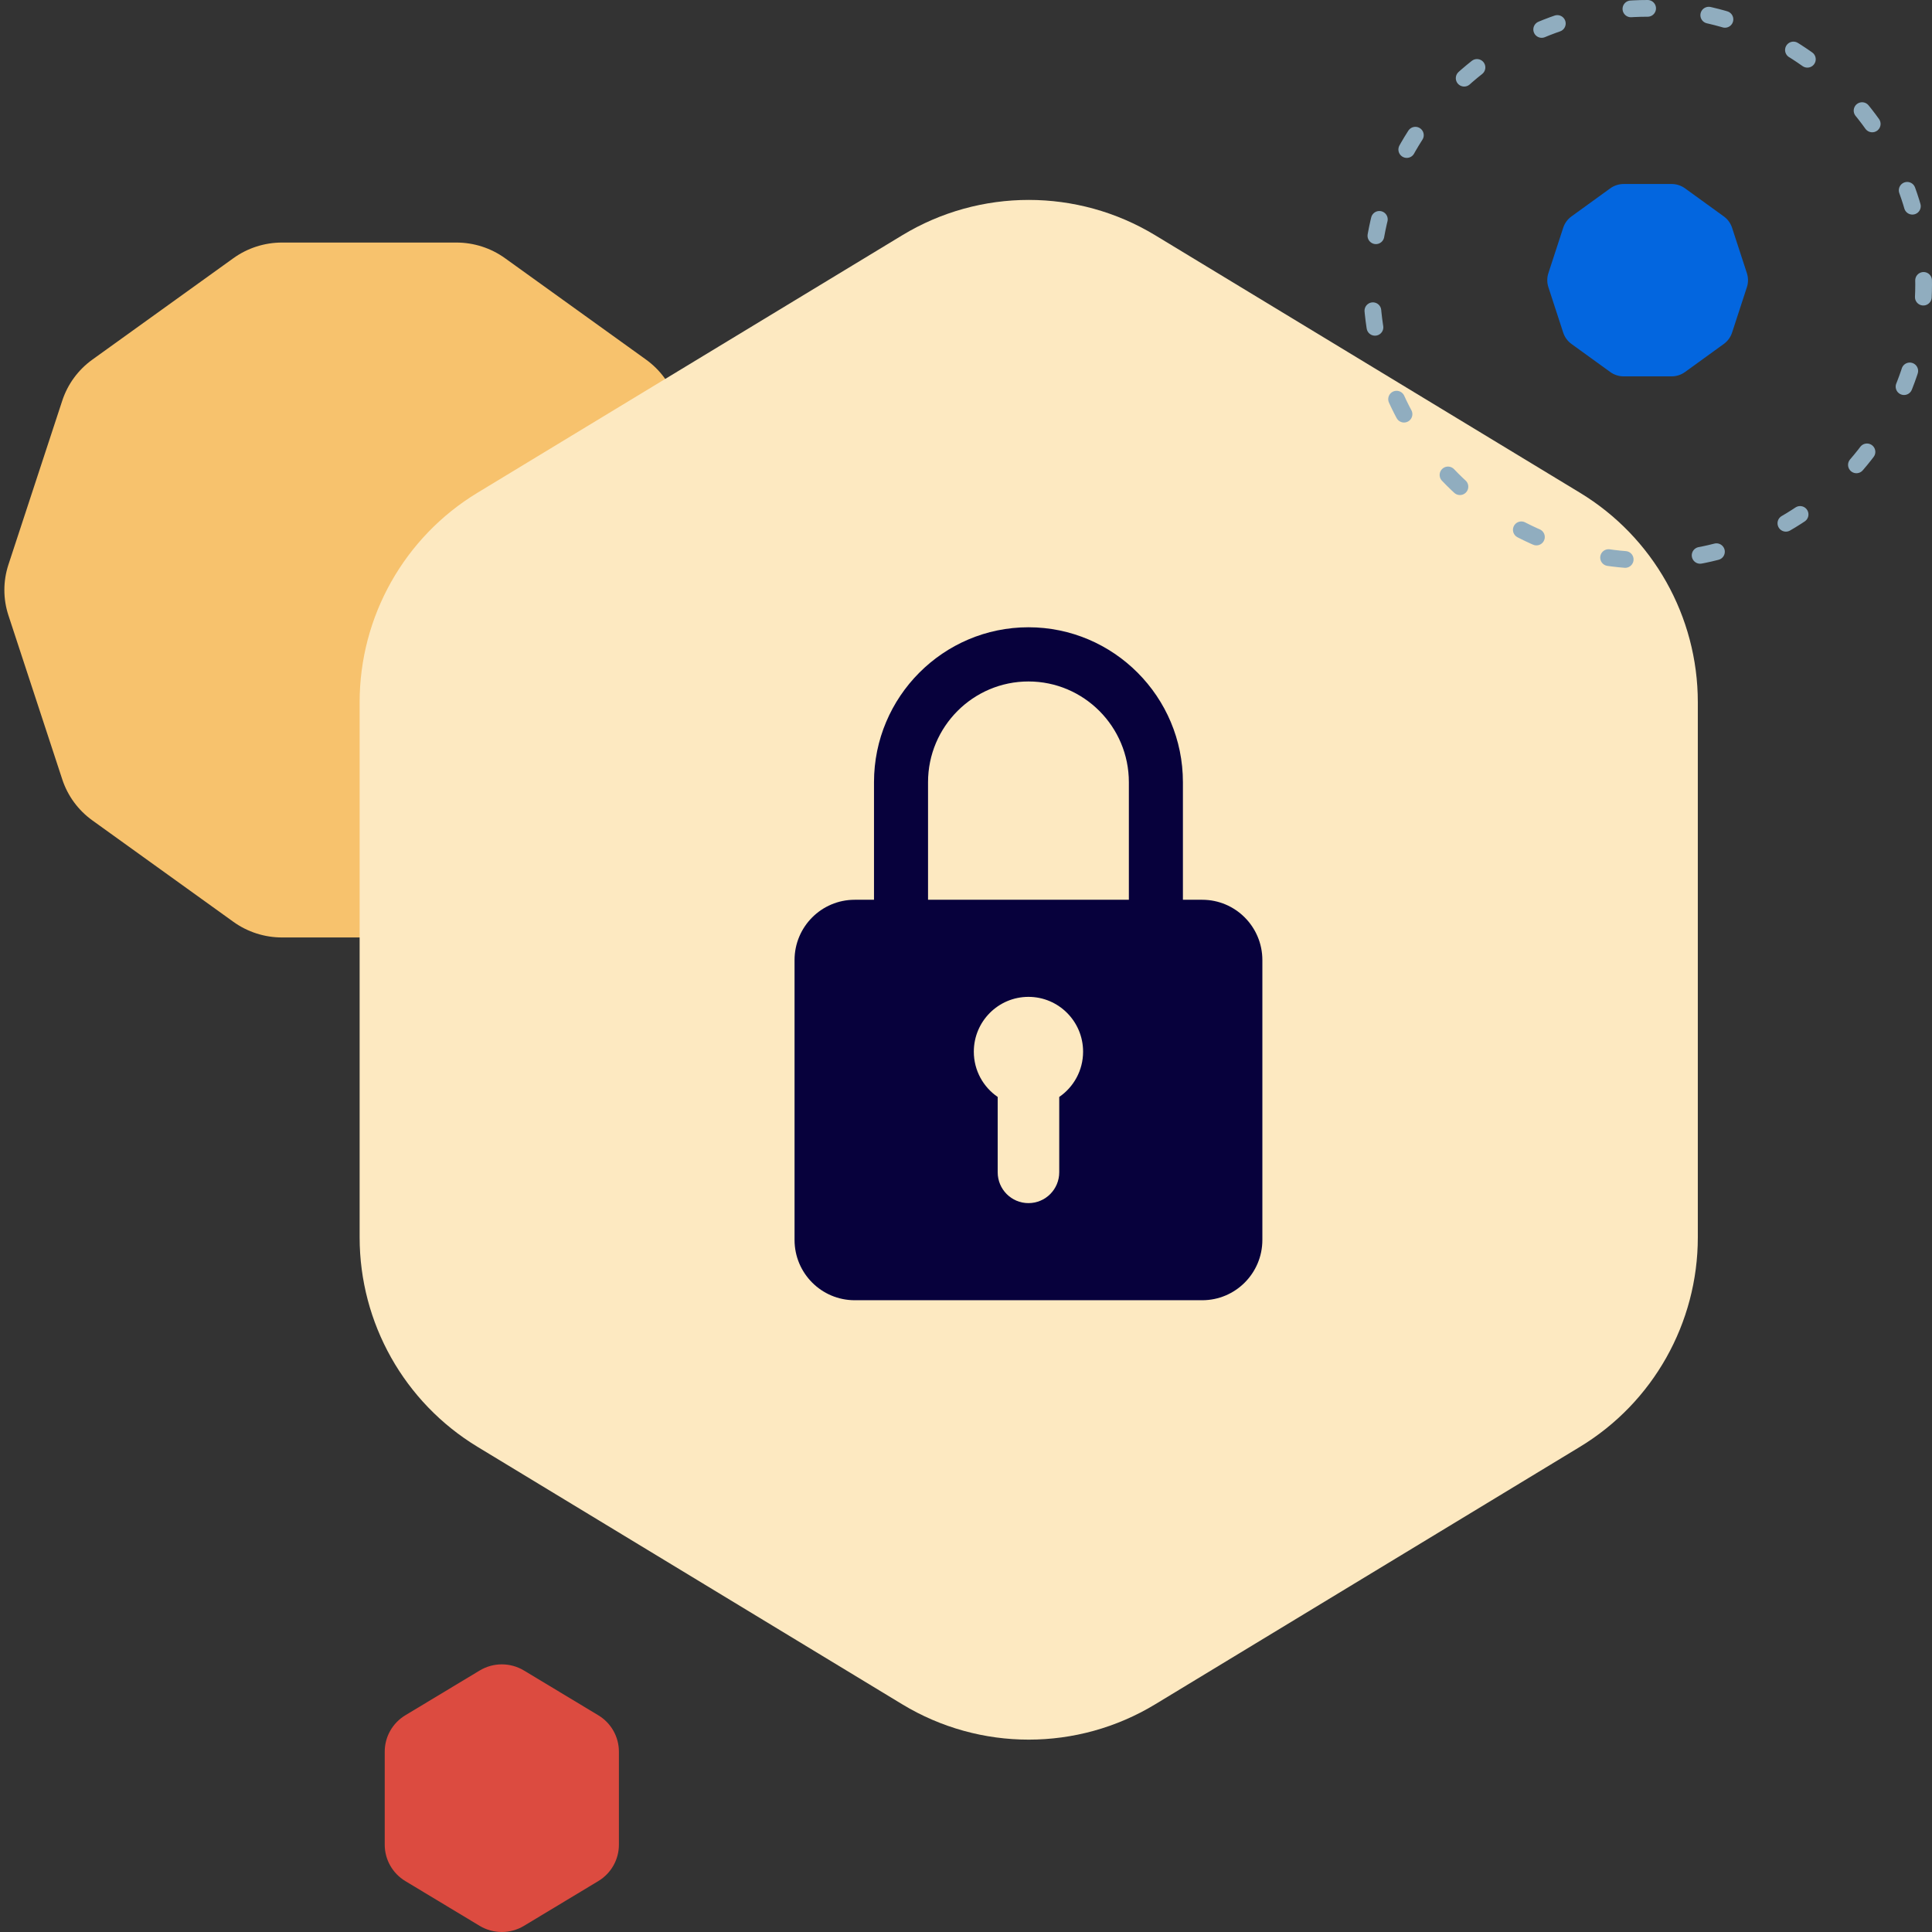
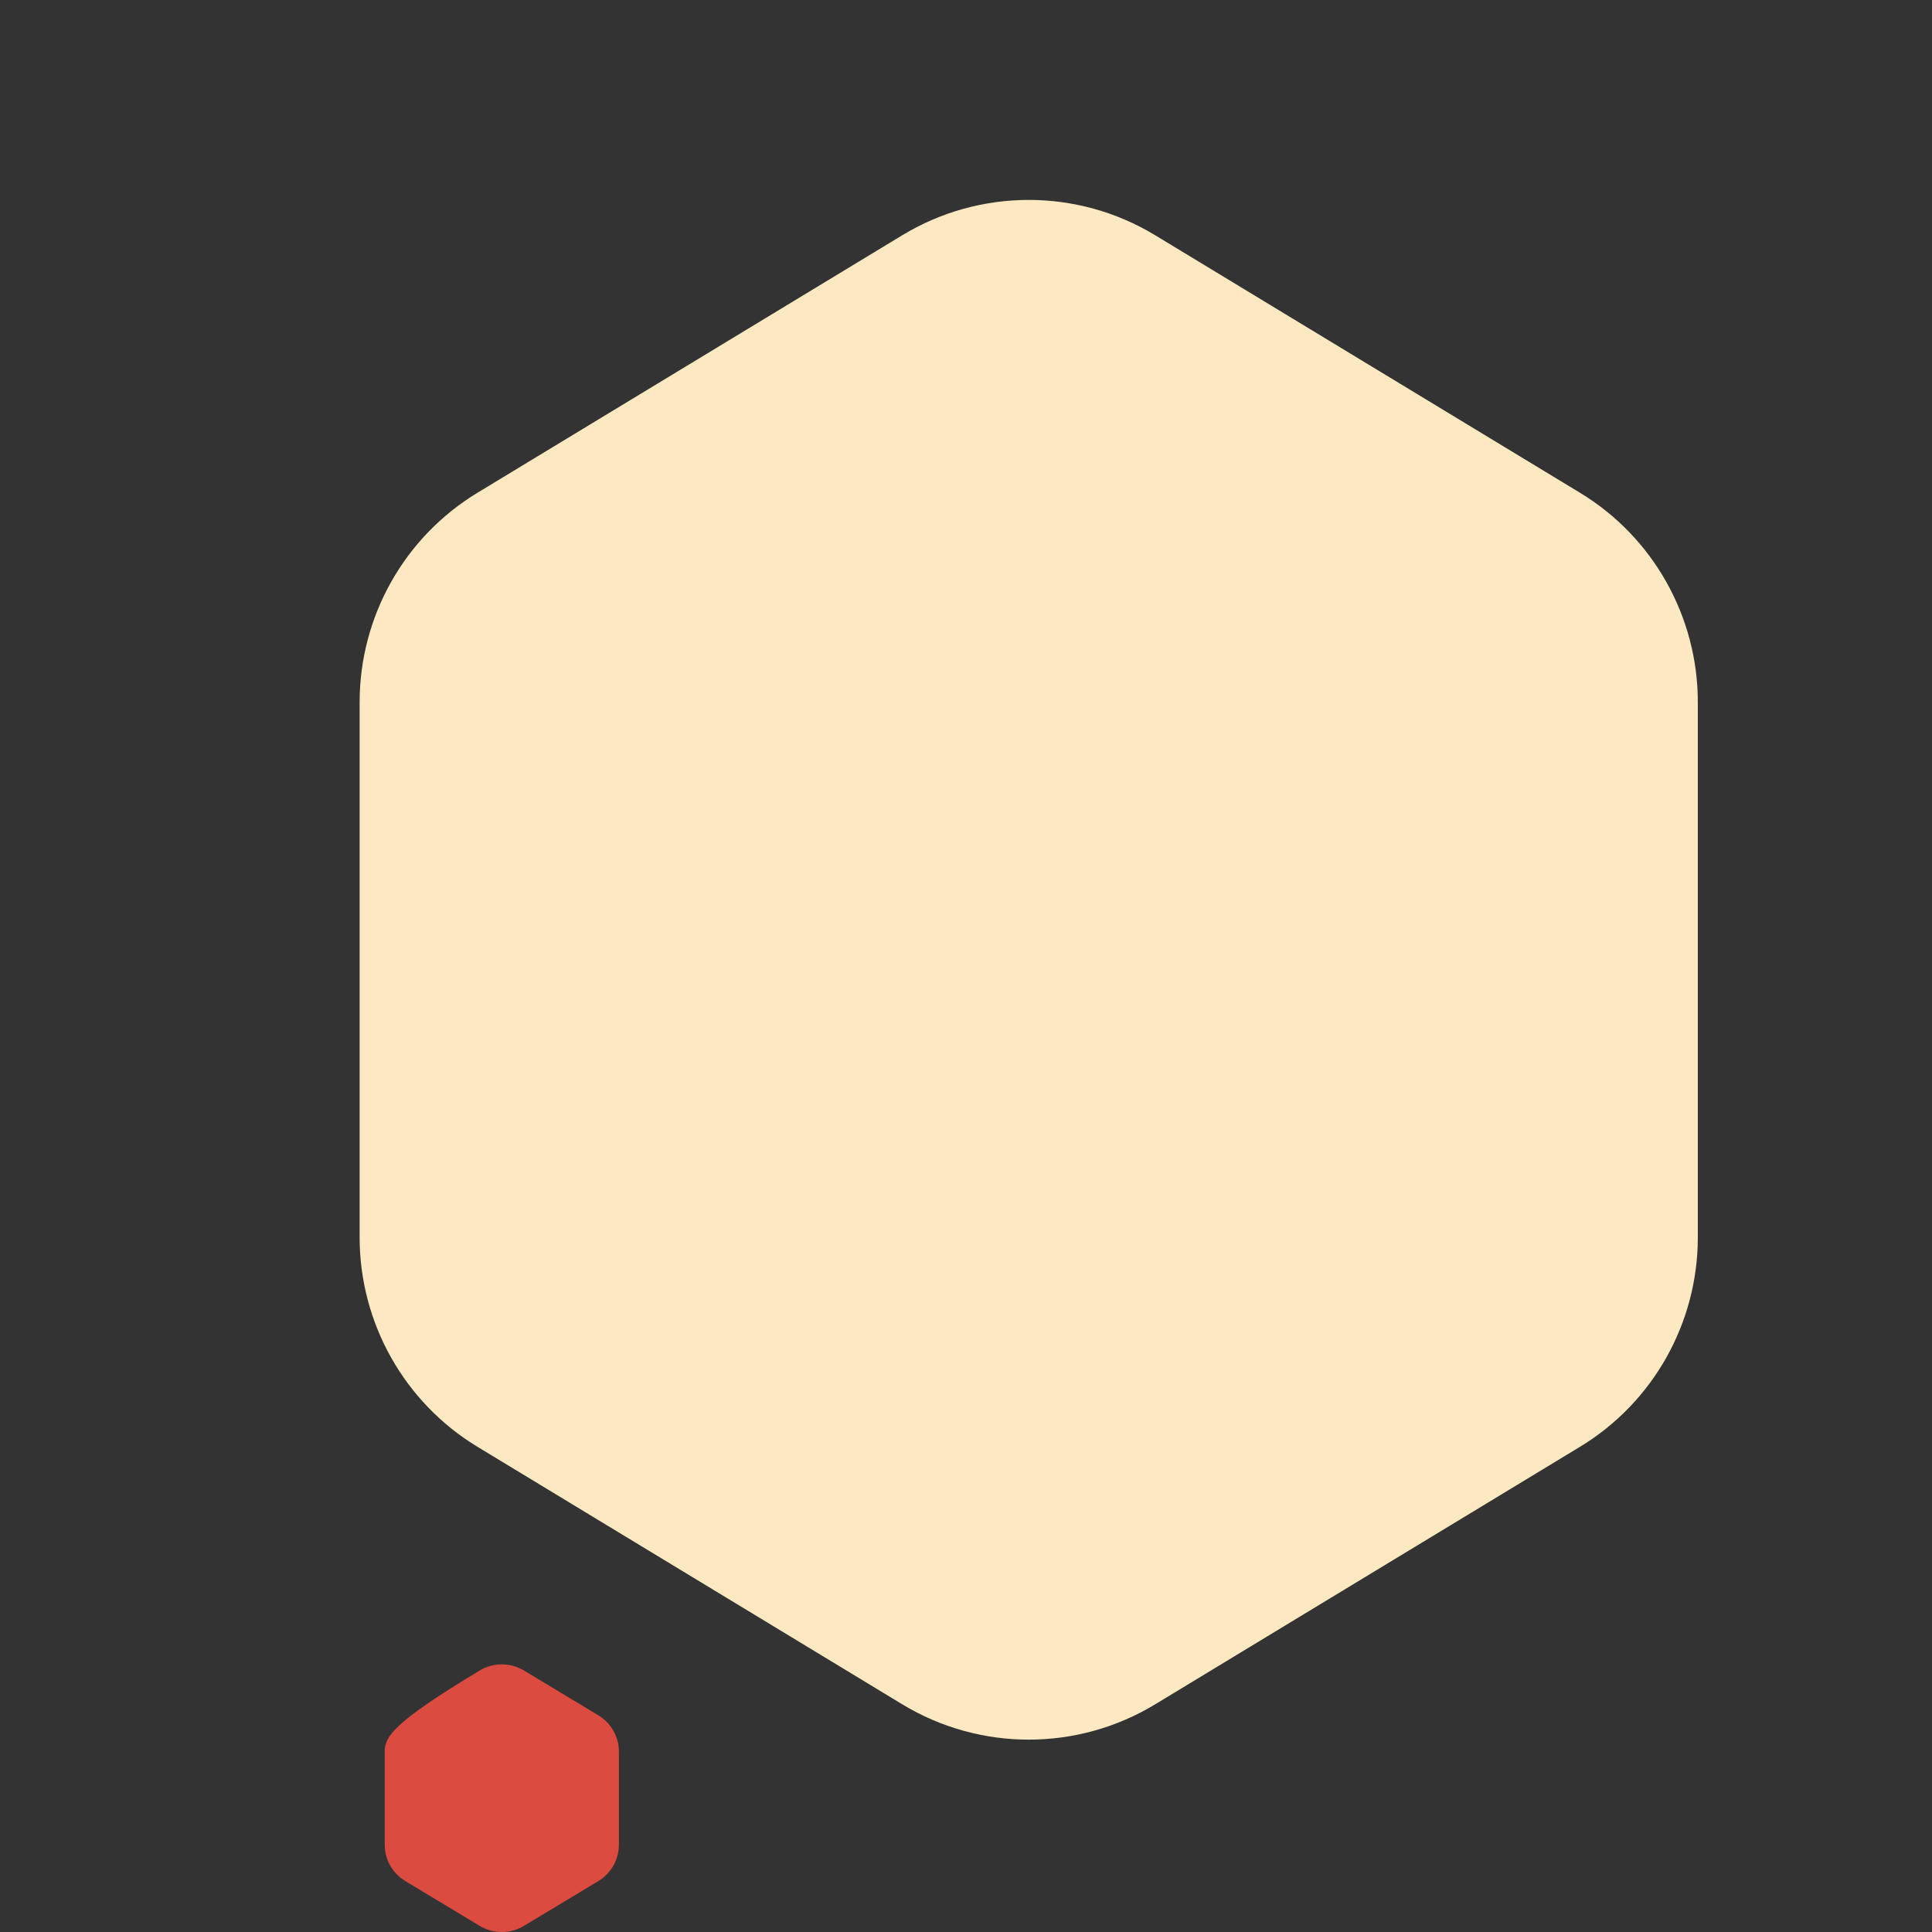
<svg xmlns="http://www.w3.org/2000/svg" width="231px" height="231px" viewBox="0 0 231 231" version="1.1">
  <rect x="0" y="0" width="231" height="231" fill="#333333" stroke="none" />
  <title>New_developer_tools_Icon</title>
  <desc>Created with Sketch.</desc>
  <defs />
  <g id="Website-Design-Round-8" stroke="none" stroke-width="1" fill="none" fill-rule="evenodd">
    <g id="Smallstep---Homepage-V1-Copy-10" transform="translate(-885, -4852)">
      <g id="New_developer_tools_Icon" transform="translate(1000, 4968) scale(-1, -1) translate(-1000, -4968) translate(885, 4853)">
-         <path d="M196.275,118.912 L175.438,118.912 C173.346,118.912 171.307,119.567 169.615,120.785 L152.757,132.908 C151.065,134.125 149.805,135.841 149.159,137.81 L142.72,157.426 C142.073,159.395 142.073,161.517 142.72,163.486 L149.159,183.102 C149.805,185.071 151.065,186.787 152.757,188.004 L169.615,200.127 C171.307,201.345 173.346,202 175.438,202 L196.275,202 C198.367,202 200.405,201.345 202.098,200.127 L218.955,188.004 C220.647,186.787 221.907,185.071 222.554,183.102 L228.993,163.486 C229.639,161.517 229.639,159.395 228.993,157.426 L222.554,137.81 C221.907,135.841 220.647,134.125 218.955,132.908 L202.098,120.785 C200.405,119.567 198.367,118.912 196.275,118.912" id="Fill-6-Copy-2" fill="#F7C26D" transform="translate(185.856, 160.456) rotate(-360) translate(-185.856, -160.456)" />
        <path d="M27,83.051 L27,147.046 C27,157.286 32.344,166.783 41.091,172.085 L91.873,202.868 C101.172,208.506 112.828,208.506 122.127,202.868 L172.909,172.085 C181.656,166.783 187,157.286 187,147.046 L187,83.051 C187,72.811 181.656,63.314 172.909,58.012 L122.127,27.228 C112.828,21.591 101.172,21.591 91.873,27.228 L41.091,58.012 C32.344,63.314 27,72.811 27,83.051" id="Fill-1-Copy-7" fill="#FDE9C1" />
        <g id="noun_Lock_629417" transform="translate(107, 115.5) rotate(-180) translate(-107, -115.5) translate(79, 75)" fill="#07013C">
          <g id="Shape">
-             <path d="M48.743,32.581 L46.435,32.581 L46.435,18.522 C46.435,8.308 38.151,0 27.969,0 C17.784,0 9.5,8.308 9.5,18.522 L9.5,32.581 L7.192,32.581 C3.22,32.581 0,35.81 0,39.794 L0,73.25 C0,77.233 3.22,80.462 7.192,80.462 L48.743,80.462 C52.714,80.462 55.935,77.233 55.935,73.25 L55.935,39.794 C55.935,35.81 52.714,32.581 48.743,32.581 Z M15.961,18.522 C15.961,11.882 21.348,6.48 27.969,6.48 C34.588,6.48 39.973,11.882 39.973,18.522 L39.973,32.581 L15.961,32.581 L15.961,18.522 Z M31.648,56.157 L31.648,65.162 C31.648,67.2 30.001,68.851 27.968,68.851 C25.936,68.851 24.289,67.2 24.289,65.162 L24.289,56.157 C22.566,54.977 21.435,52.992 21.435,50.744 C21.435,47.124 24.36,44.19 27.968,44.19 C31.575,44.19 34.5,47.125 34.5,50.744 C34.5,52.992 33.37,54.975 31.648,56.157 Z" fill-rule="nonzero" />
-           </g>
+             </g>
        </g>
-         <path d="M35.866,186 L30.134,186 C29.558,186 28.998,186.181 28.532,186.518 L23.895,189.874 C23.429,190.211 23.083,190.686 22.905,191.231 L21.133,196.661 C20.956,197.206 20.956,197.794 21.133,198.339 L22.905,203.769 C23.083,204.314 23.429,204.789 23.895,205.126 L28.532,208.482 C28.998,208.819 29.558,209 30.134,209 L35.866,209 C36.442,209 37.002,208.819 37.468,208.482 L42.105,205.126 C42.571,204.789 42.917,204.314 43.095,203.769 L44.867,198.339 C45.044,197.794 45.044,197.206 44.867,196.661 L43.095,191.231 C42.917,190.686 42.571,190.211 42.105,189.874 L37.468,186.518 C37.002,186.181 36.442,186 35.866,186" id="Fill-6-Copy" fill="#0366DF" />
-         <path d="M33,230 C51.225,230 66,215.225 66,197 C66,178.775 51.225,164 33,164 C14.775,164 0,178.775 0,197 C0,215.225 14.775,230 33,230 Z" id="Oval-3-Copy-3" stroke="#90ADBF" stroke-width="2" stroke-linecap="round" stroke-dasharray="2,9" />
-         <path d="M156,21.562 C156,23.342 156.935,24.993 158.466,25.914 L167.353,31.265 C168.98,32.245 171.02,32.245 172.647,31.265 L181.534,25.914 C183.065,24.993 184,23.342 184,21.562 L184,10.438 C184,8.658 183.065,7.007 181.534,6.086 L172.647,0.735 C171.02,-0.245 168.98,-0.245 167.353,0.735 L158.466,6.086 C156.935,7.007 156,8.658 156,10.438 L156,21.562 Z" id="Fill-1" fill="#DC4B40" />
+         <path d="M156,21.562 C156,23.342 156.935,24.993 158.466,25.914 L167.353,31.265 C168.98,32.245 171.02,32.245 172.647,31.265 C183.065,24.993 184,23.342 184,21.562 L184,10.438 C184,8.658 183.065,7.007 181.534,6.086 L172.647,0.735 C171.02,-0.245 168.98,-0.245 167.353,0.735 L158.466,6.086 C156.935,7.007 156,8.658 156,10.438 L156,21.562 Z" id="Fill-1" fill="#DC4B40" />
      </g>
    </g>
  </g>
</svg>